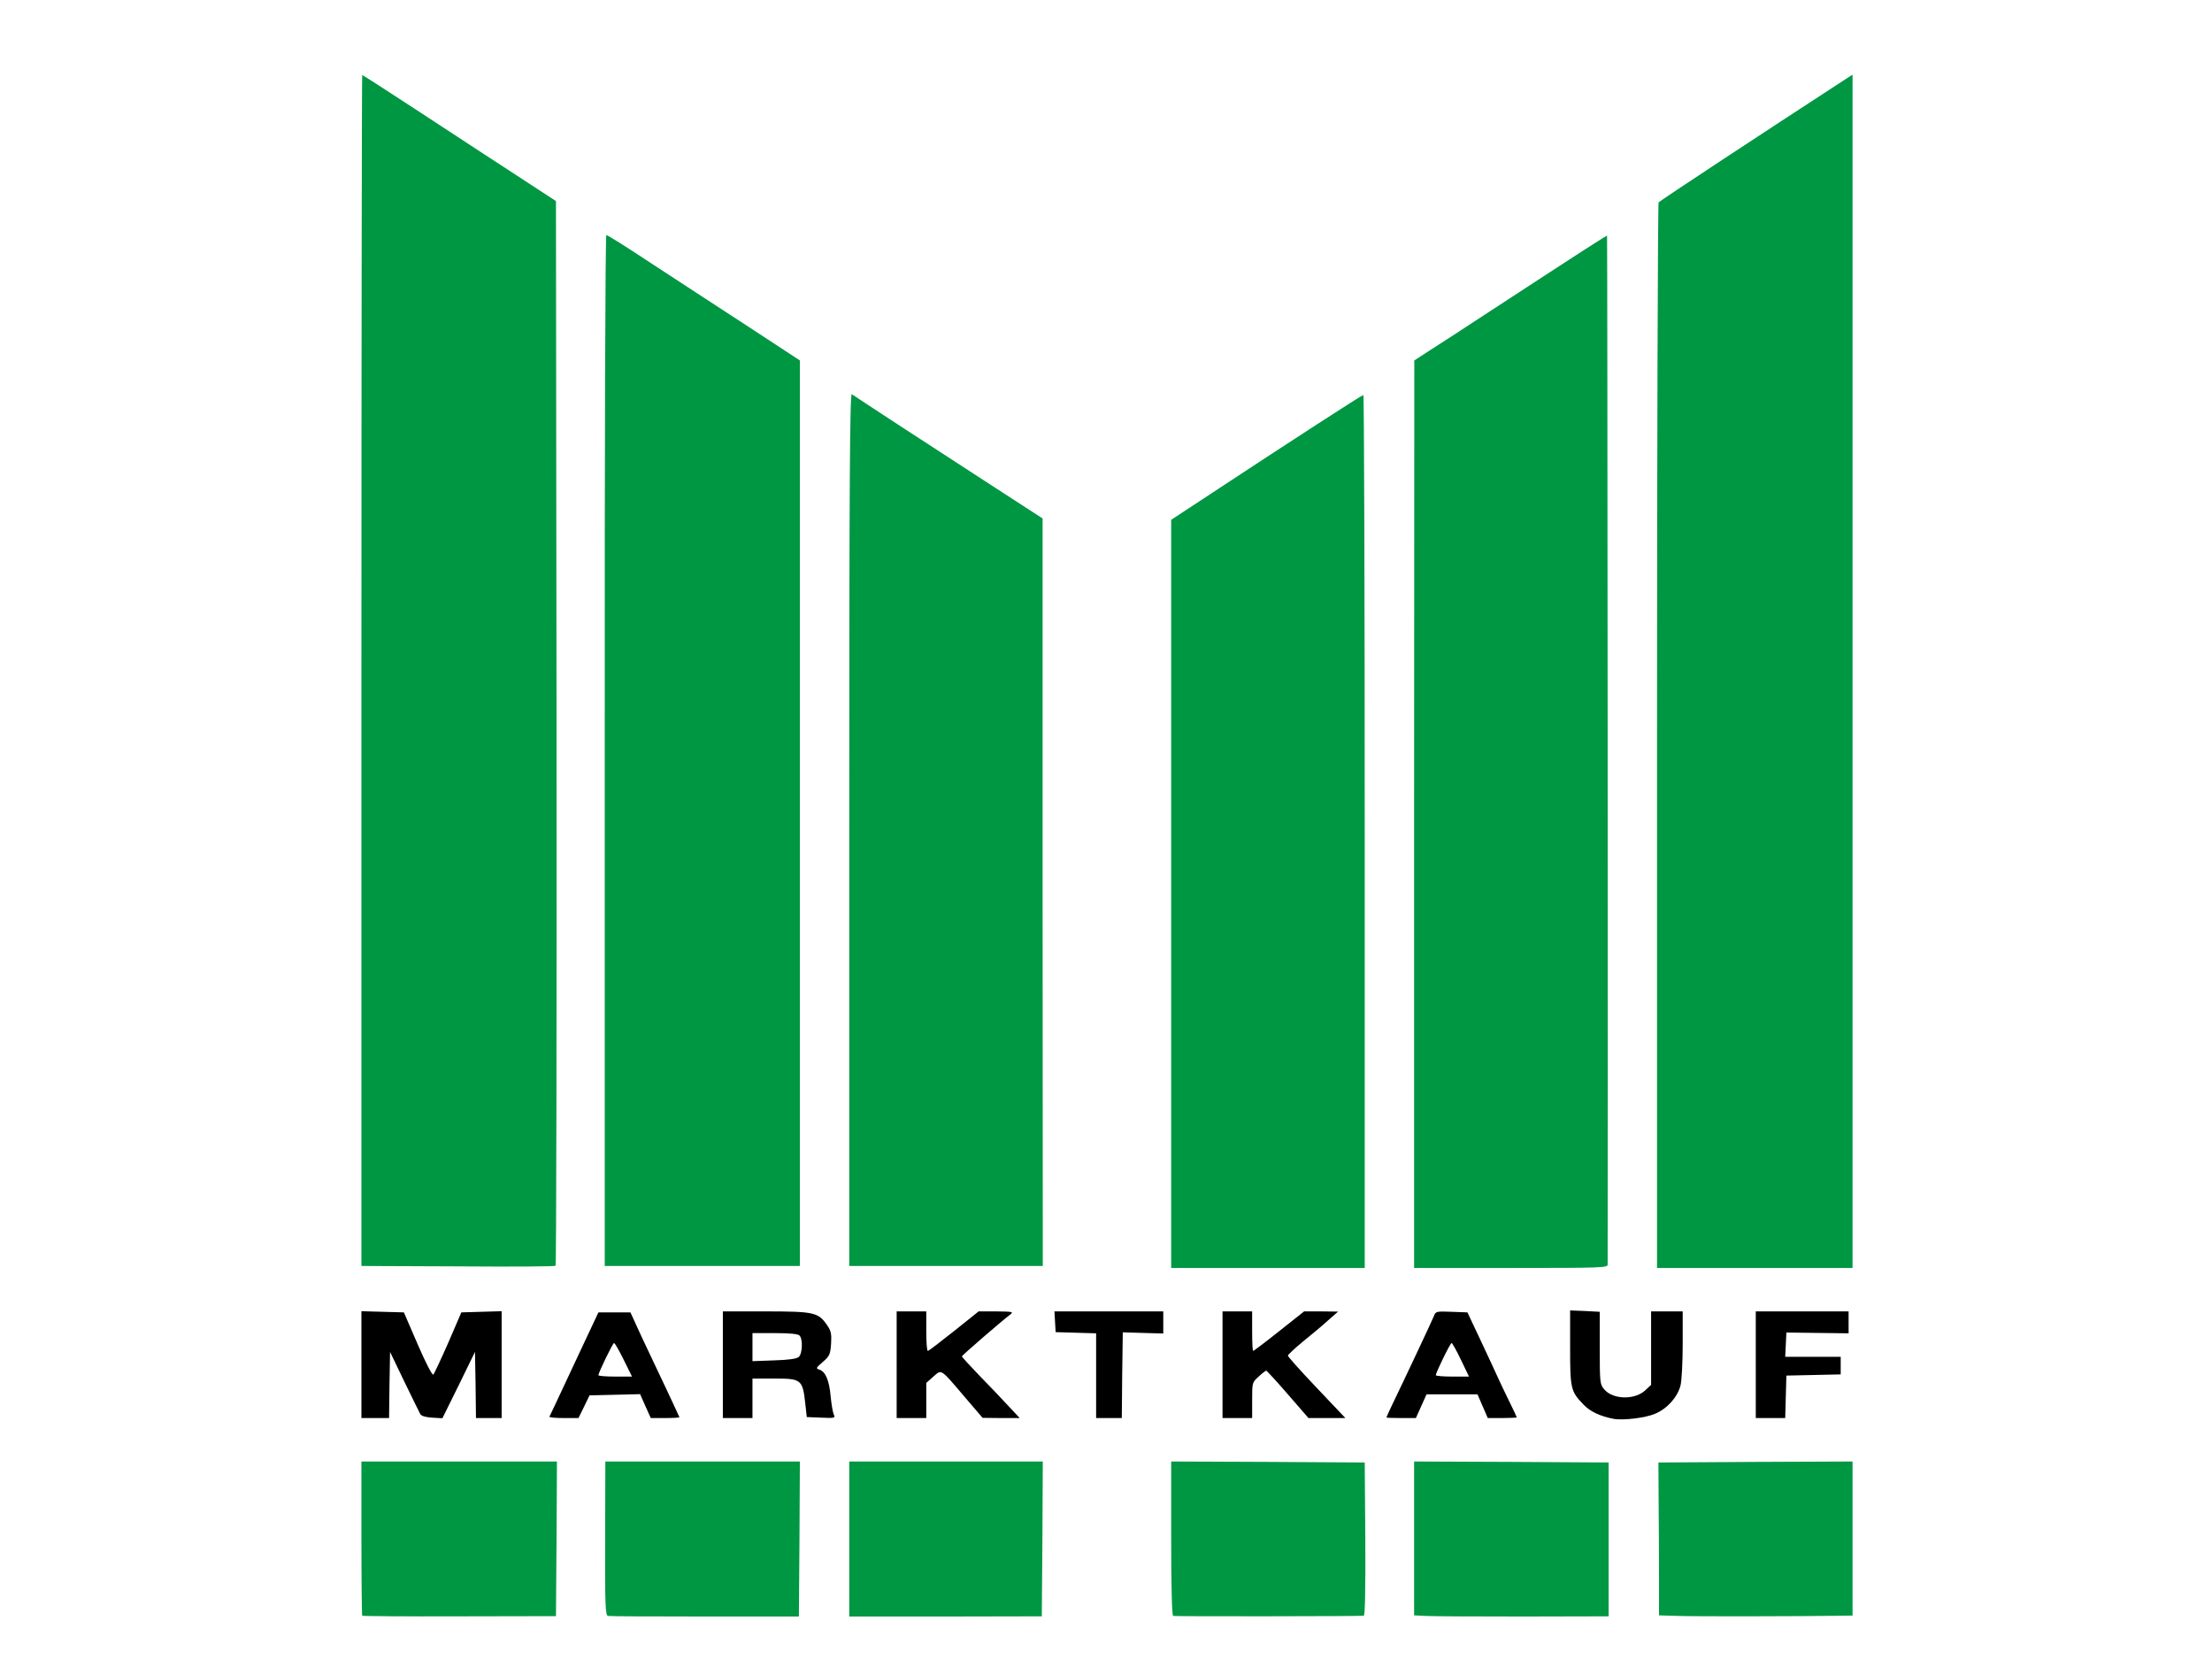
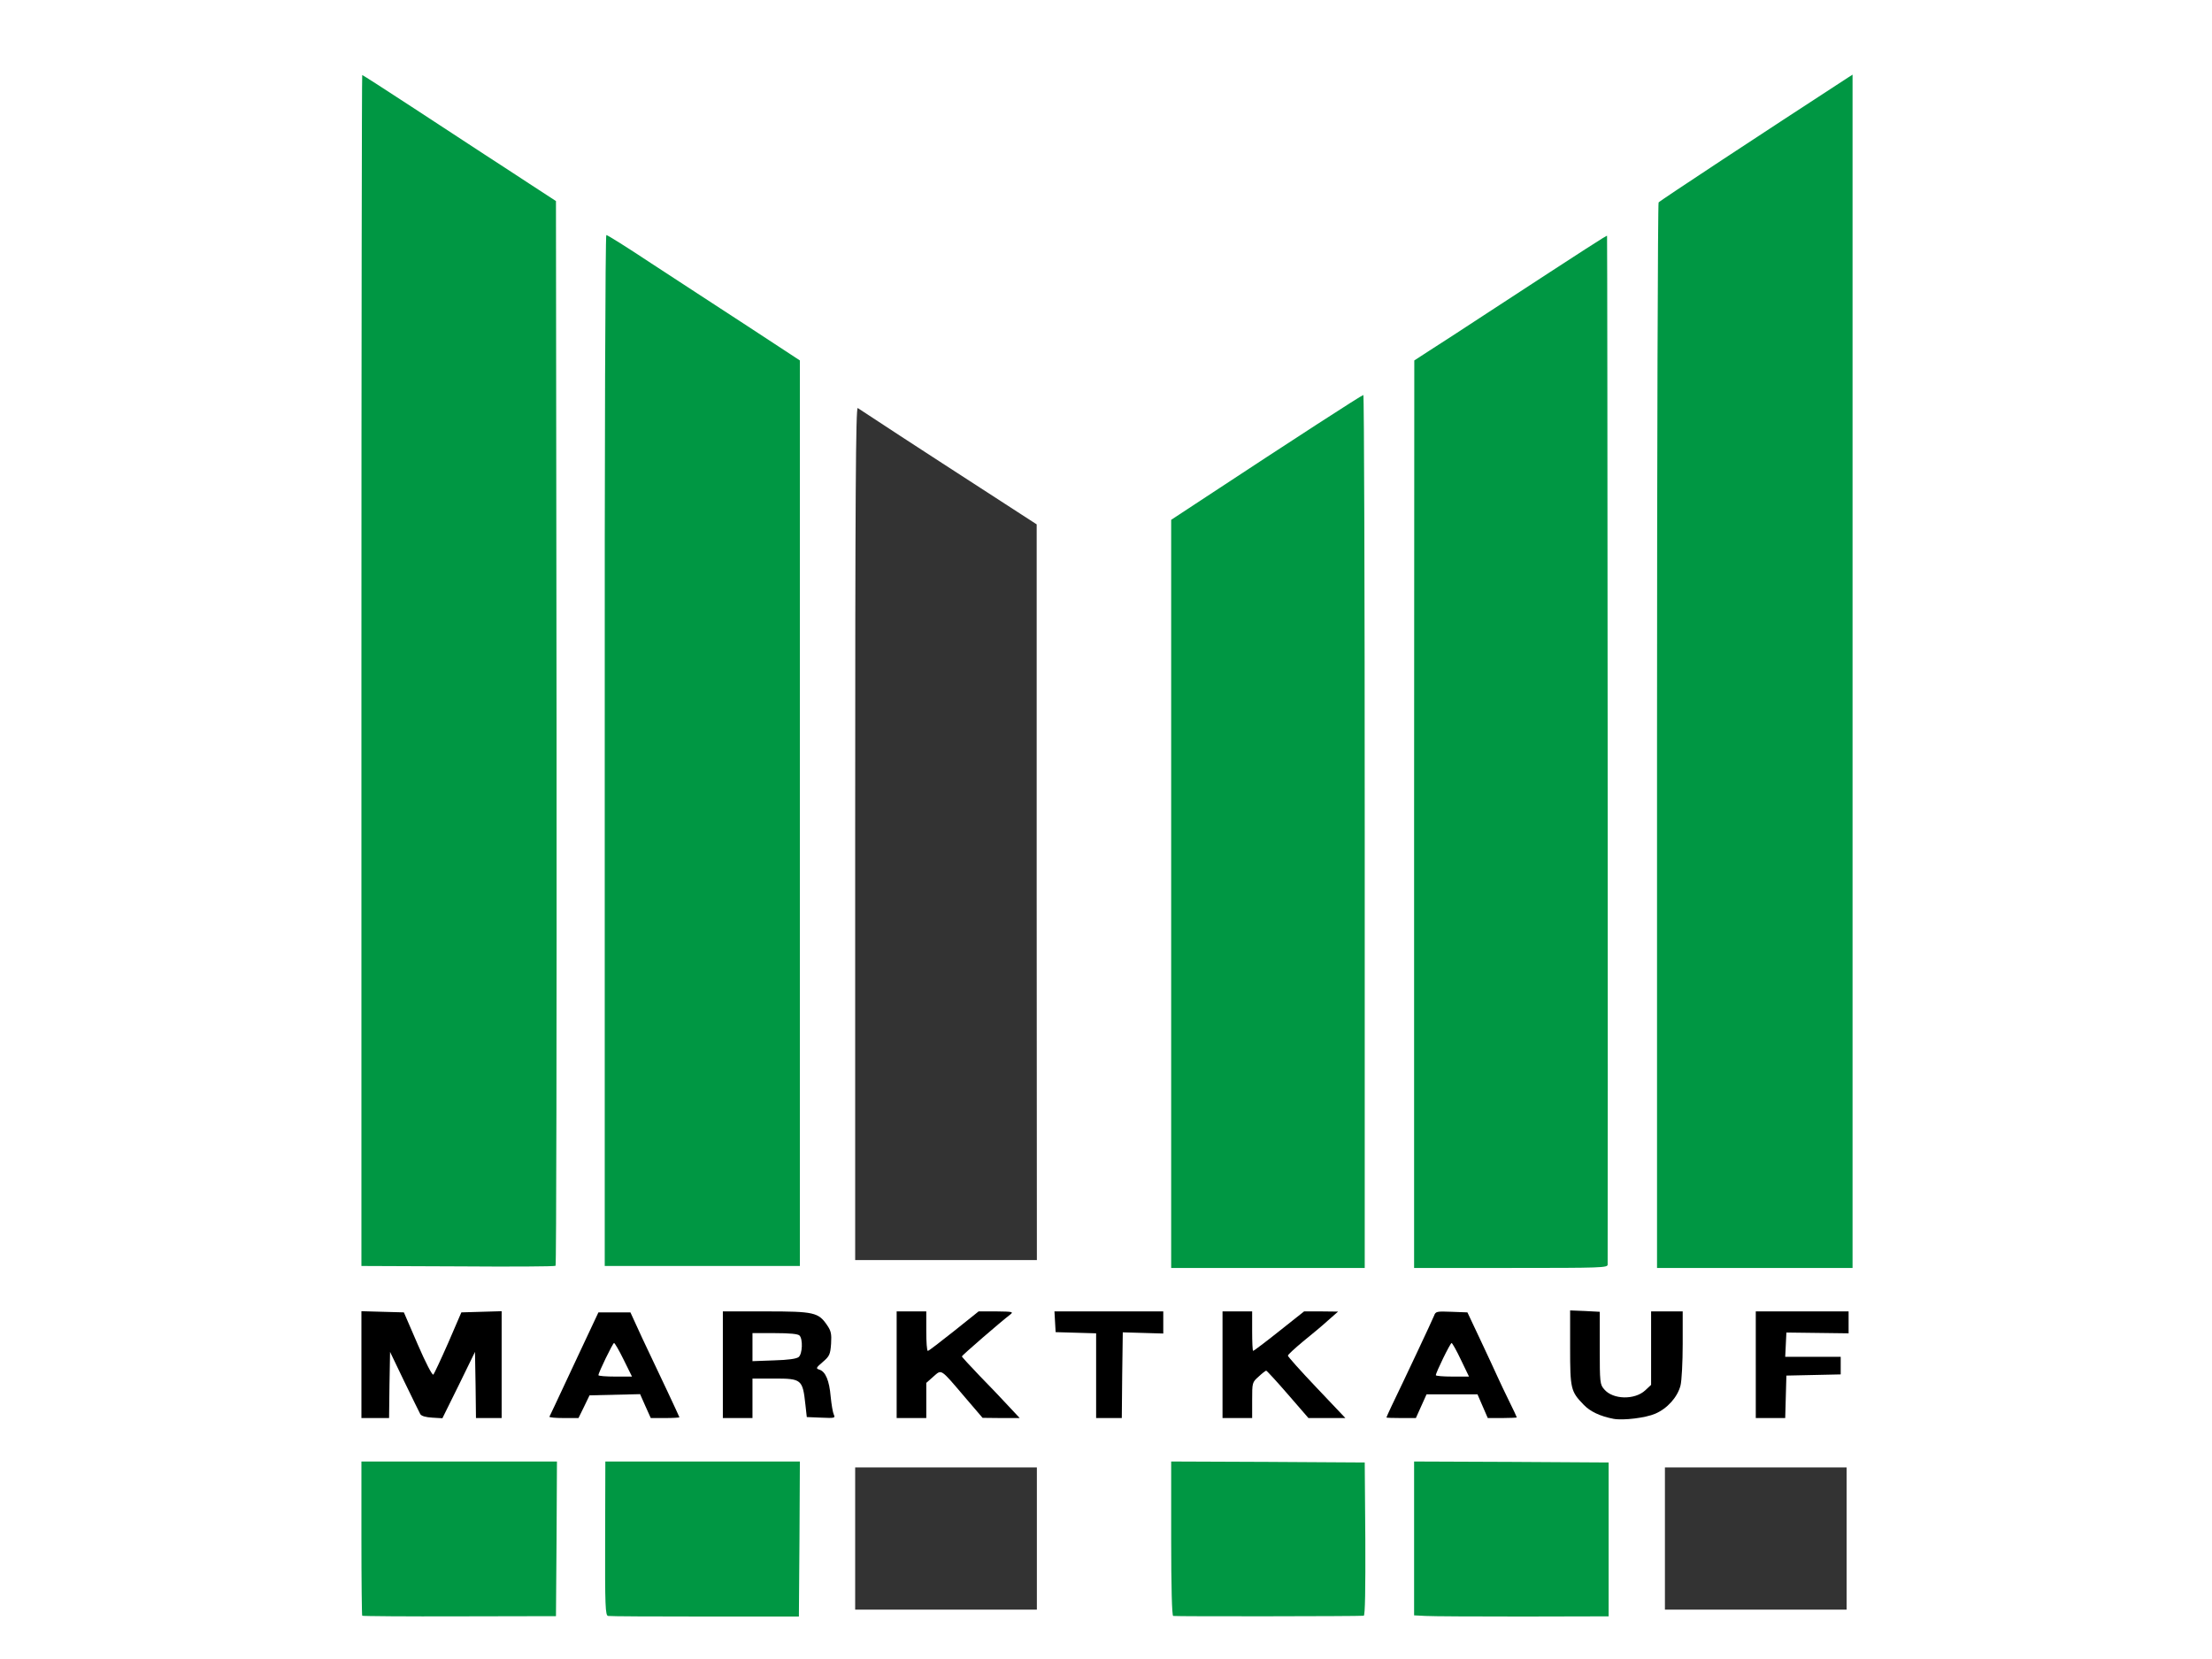
<svg xmlns="http://www.w3.org/2000/svg" version="1.0" width="560px" height="420px" viewBox="0 0 560 420" preserveAspectRatio="xMidYMid meet">
  <rect x="0" y="0" width="560" height="420" fill="#333333" stroke="none" />
  <g fill="#ffffff">
    <path d="M0 210 l0 -210 280 0 280 0 0 210 0 210 -280 0 -280 0 0 -210z m201 179.50 l0 -18 -23 0 -23 0 -0.05 11.15 c-0.05 6.10 -0.10 14.20 -0.15 17.95 l-0.05 6.90 13.50 0.10 c7.45 0.10 17.85 0.10 23.15 0 l9.60 -0.15 0 -17.95z m-61.50 0 l0 -18 -23.25 0 -23.25 0 0 18 0 18 23.25 0 23.25 0 0 -18z m123 0 l0 -18 -23 0 -23 0 0 18 0 18 23 0 23 0 0 -18z m81.50 0 l0 -18 -23 0 -23 0 0 18 0 18 23 0 23 0 0 -18z m61.90 0.15 l-0.15 -17.90 -23.10 -0.15 -23.15 -0.10 0 18 0 18 23.25 0 23.25 0 -0.10 -17.85z m61.60 -0.15 l0 -18 -23 0 -23 0 0 18 0 18 23 0 23 0 0 -18z m-49.85 -33.15 c2.95 -1.20 5.55 -4.20 6.30 -7.10 0.30 -1.20 0.55 -5.25 0.55 -8.95 l0 -6.80 -2.50 0 -2.50 0 0 9.30 0 9.30 -1.50 1.40 c-2.85 2.65 -10.45 2.65 -13.10 0 l-1.40 -1.40 0 -9.30 0 -9.30 -2.25 0 -2.25 0 0 7.75 c0 6.20 0.15 8.15 0.80 9.40 3.20 6.30 10.70 8.70 17.85 5.70z m-320.65 -7.10 l0 -8.25 1.75 0 1.80 0 3.45 7.40 c4.35 9.15 4.15 8.80 5.45 9 0.90 0.15 1.55 -0.90 5 -8.10 l4 -8.30 1.75 0 1.80 0 0 8.25 0 8.25 1.75 0 1.75 0 0 -12 0 -12.05 -3.60 0.15 -3.60 0.15 -3.25 7.50 c-1.85 4.15 -3.50 7.80 -3.70 8.15 -0.25 0.30 -1.15 0.60 -2 0.60 -1.60 0 -1.65 -0.10 -5.10 -8.15 l-3.50 -8.10 -3.90 -0.15 -3.85 -0.15 0 12.05 0 12 2 0 2 0 0 -8.25z m49.35 5.40 l1.40 -2.90 7.90 -0.15 7.90 -0.15 1.35 3.05 c1.15 2.60 1.50 3 2.70 3 0.80 0 1.40 -0.10 1.40 -0.20 0 -0.10 -0.95 -2.20 -2.05 -4.65 -1.15 -2.40 -3.60 -7.65 -5.50 -11.65 l-3.40 -7.25 -2.50 0 -2.55 0 -5.50 11.75 c-3 6.45 -5.50 11.80 -5.50 11.85 0 0.10 0.65 0.15 1.50 0.15 1.30 0 1.65 -0.35 2.85 -2.85z m42.65 -2.15 l0 -5 6.95 0 c8.70 0 8.70 0 9.45 6.60 0.35 3.15 0.35 3.15 2.05 3.30 l1.70 0.15 -0.35 -3.10 c-0.45 -3.65 -1.35 -5.75 -2.80 -6.20 -1.70 -0.55 -1.30 -3.10 0.75 -4.95 2.35 -2.05 2.70 -4 1.15 -6.30 -2.10 -3.15 -3.45 -3.50 -14 -3.50 l-9.40 0 0 12 0 12 2.25 0 2.25 0 0 -5z m44 0.55 l0 -4.45 1.75 -1.55 c1.25 -1.10 2.30 -1.55 3.50 -1.55 1.55 0 2.15 0.50 6.85 6 4.65 5.35 5.30 5.95 6.80 6 l1.70 0 -1.35 -1.60 c-0.75 -0.90 -3.35 -3.70 -5.80 -6.20 -3.90 -4 -4.45 -4.80 -4.45 -6.30 0 -1.60 0.40 -2.15 4.50 -5.60 2.50 -2.15 4.50 -3.95 4.50 -4.10 0 -1.05 -2.75 0.60 -8 4.80 -5.40 4.30 -6.50 4.95 -8.10 5 l-1.90 0 0 -5 0 -5 -2.25 0 -2.25 0 0 12 0 12 2.25 0 2.25 0 0 -4.45z m49.60 -6.40 l0.15 -10.90 5.15 0.20 5.10 0.15 0 -1.30 0 -1.30 -12.30 0 -12.25 0 0.15 1.15 c0.15 1.05 0.40 1.10 5.30 1.25 l5.10 0.15 0 10.70 0 10.75 1.75 0 1.75 0 0.10 -10.85z m32.90 6.35 c0 -4.45 0 -4.55 1.65 -6 1.15 -1.05 2.10 -1.45 3.40 -1.50 1.70 0 2.15 0.40 7 6 4.70 5.45 5.35 6 6.90 6 l1.65 0 -4 -4.35 c-2.20 -2.45 -4.80 -5.20 -5.80 -6.10 -1.50 -1.45 -1.80 -2.10 -1.80 -3.75 0.05 -1.80 0.30 -2.25 2.15 -3.65 1.15 -0.90 3.25 -2.65 4.60 -3.85 2.05 -1.85 2.30 -2.25 1.45 -2.30 -0.60 0 -3.75 2.15 -7.35 5 -5.30 4.20 -6.60 5 -8.10 5 l-1.75 0 0 -5 0 -5 -2.25 0 -2.25 0 0 12 0 12 2.25 0 2.25 0 0 -4.50z m42.80 1.50 l1.35 -3 7.95 0 7.95 0 1.30 3 c1.15 2.65 1.50 3 2.75 3 0.75 0 1.40 -0.10 1.40 -0.20 0 -0.10 -1.25 -2.85 -2.80 -6.10 -1.55 -3.30 -4.05 -8.55 -5.50 -11.70 l-2.65 -5.75 -2.55 -0.15 c-2.20 -0.15 -2.55 0 -2.95 1 -0.25 0.65 -2.70 5.95 -5.50 11.85 -2.80 5.85 -5.05 10.75 -5.05 10.85 0 0.10 0.65 0.20 1.45 0.20 1.35 0 1.65 -0.30 2.85 -3z m92.30 -2.35 l0.15 -5.40 6.90 -0.15 c5.65 -0.10 6.85 -0.25 6.85 -0.85 0 -0.65 -1.15 -0.75 -7 -0.75 l-7.05 0 0.15 -4.60 0.15 -4.65 7.90 0.20 7.85 0.20 0 -1.35 0 -1.30 -10.25 0 -10.25 0 0 12 0 12 2.25 0 2.20 0 0.15 -5.35z m-106.60 -140.90 l0 -108.25 -5.60 3.65 c-10.20 6.65 -31.55 20.60 -36 23.55 l-4.40 2.85 0 93.25 0 93.20 23 0 23 0 0 -108.25z m61.50 -20.05 l0 -128.30 -1.10 0.70 c-10.15 6.55 -15.45 10 -21.75 14.15 -4.20 2.75 -11.10 7.25 -15.35 10 l-7.75 5 -0.05 113.40 0 113.35 23 0 23 0 0 -128.30z m62 -20.25 l0 -148.55 -1.10 0.70 c-10.75 6.85 -44.75 29.25 -45 29.65 -0.20 0.25 -0.40 60.40 -0.40 133.65 l0 133.10 23.25 0 23.25 0 0 -148.55z m-328.10 14.75 l-0.15 -133.30 -6.75 -4.40 c-3.70 -2.45 -8.90 -5.80 -11.50 -7.50 -2.60 -1.70 -9.85 -6.45 -16.15 -10.55 -6.25 -4.10 -11.45 -7.45 -11.60 -7.45 -0.15 0 -0.25 66.70 -0.25 148.25 l0 148.25 23.25 0 23.25 0 -0.10 -133.30z m61.60 20.15 l0 -113.10 -13.35 -8.75 c-7.40 -4.80 -17.65 -11.50 -22.80 -14.90 -5.15 -3.35 -9.55 -6.05 -9.75 -5.90 -0.50 0.30 -0.80 195.05 -0.35 228.45 l0.40 27.35 22.90 0 22.95 0 0 -113.15z m61.45 20.05 l0 -93.15 -12.35 -8 c-6.80 -4.40 -16.85 -10.90 -22.35 -14.50 -5.50 -3.60 -10.30 -6.75 -10.60 -6.95 -0.50 -0.30 -0.65 21.40 -0.65 107.65 l0 108.05 23 0 23 0 -0.05 -93.10z" />
    <path d="M150 348.15 c0 -1.10 0.75 -3.45 1.85 -5.75 1.75 -3.80 1.85 -3.90 3.60 -3.90 1.80 0 1.85 0.10 3.95 4.25 1.15 2.35 2.10 4.95 2.10 5.75 l0 1.50 -5.75 0 -5.75 0 0 -1.85z" />
    <path d="M189 341.05 l0 -5.05 7.15 0 c4.90 0 7.35 0.20 7.75 0.60 0.95 0.95 0.80 7.60 -0.25 8.45 -0.55 0.50 -2.80 0.75 -7.75 0.85 l-6.90 0.20 0 -5.05z" />
    <path d="M362 348.15 c0 -1.10 0.75 -3.45 1.85 -5.75 1.75 -3.80 1.85 -3.90 3.65 -3.90 1.80 0 1.85 0.05 3.90 4.40 1.15 2.40 2.10 4.95 2.10 5.75 l0 1.35 -5.75 0 -5.75 0 0 -1.85z" />
  </g>
  <g fill="#009743">
    <path d="M91.70 409.05 c-0.10 -0.10 -0.20 -8.95 -0.20 -19.65 l0 -19.40 24.75 0 24.75 0 -0.10 19.60 -0.15 19.55 -24.40 0.05 c-13.45 0.05 -24.55 -0.05 -24.65 -0.15z" />
    <path d="M153.95 409.10 c-0.70 -0.10 -0.80 -2.50 -0.75 -19.60 l0.05 -19.50 24.65 0 24.60 0 -0.10 19.65 -0.15 19.60 -23.80 0 c-13.05 0 -24.10 -0.05 -24.50 -0.15z" />
-     <path d="M215 389.65 l0 -19.65 24.50 0 24.50 0 -0.10 19.60 -0.15 19.60 -24.35 0.05 -24.40 0 0 -19.60z" />
    <path d="M297 409.10 c-0.30 -0.10 -0.50 -7.10 -0.50 -19.65 l0 -19.45 24.50 0.10 24.50 0.15 0.15 19.40 c0.05 12.60 -0.05 19.35 -0.40 19.40 -1.15 0.15 -47.80 0.20 -48.25 0.05z" />
    <path d="M360.90 409.10 l-2.90 -0.15 0 -19.50 0 -19.45 24.65 0.10 24.60 0.15 0 19.50 0 19.45 -21.75 0.05 c-11.95 0 -23.05 -0.05 -24.60 -0.15z" />
-     <path d="M424.90 409.10 l-4.90 -0.15 0 -10.10 c0 -5.55 -0.05 -14.25 -0.10 -19.35 l-0.05 -9.25 24.60 -0.15 24.55 -0.10 0 19.50 0 19.50 -3.35 0.05 c-9.50 0.15 -36.50 0.20 -40.75 0.05z" />
    <path d="M115.90 320.60 l-24.40 -0.10 0 -150.75 c0 -82.90 0.10 -150.75 0.20 -150.75 0.15 0 6.05 3.80 13.15 8.45 7.10 4.65 15.05 9.85 17.65 11.55 2.60 1.70 7.80 5.05 11.50 7.50 l6.75 4.40 0.15 134.65 c0.05 74.05 -0.05 134.75 -0.25 134.90 -0.25 0.20 -11.35 0.25 -24.75 0.15z" />
    <path d="M296.50 226.30 l0 -94.70 8.90 -5.85 c21.70 -14.30 39.40 -25.75 39.75 -25.75 0.20 0 0.35 49.75 0.35 110.50 l0 110.50 -24.50 0 -24.50 0 0 -94.70z" />
    <path d="M358 206.15 l0.05 -114.90 3.85 -2.50 c2.15 -1.35 8.90 -5.75 15 -9.75 25.50 -16.65 29.85 -19.45 29.95 -19.30 0.10 0.10 0.25 247.25 0.15 260.45 0 0.80 -1.50 0.85 -24.50 0.85 l-24.50 0 0 -114.85z" />
    <path d="M419.50 186.40 c0 -74.05 0.20 -134.90 0.40 -135.15 0.25 -0.40 26.70 -17.80 48 -31.65 l1.10 -0.70 0 151.05 0 151.05 -24.75 0 -24.75 0 0 -134.60z" />
    <path d="M153.10 190 c-0.05 -78.70 0.15 -130.50 0.40 -130.50 0.30 0 5.40 3.20 11.35 7.15 6 3.90 16.90 11.05 24.30 15.85 l13.35 8.75 0 114.60 0 114.65 -24.70 0 -24.70 0 0 -130.50z" />
-     <path d="M215 209.95 c0 -88.25 0.15 -110.45 0.65 -110.15 0.30 0.25 5.80 3.80 12.10 7.95 6.35 4.15 17.05 11.10 23.85 15.50 l12.35 8 0 94.65 0.05 94.60 -24.50 0 -24.50 0 0 -110.55z" />
  </g>
  <g fill="#000000">
    <path d="M408.50 359.20 c-3.40 -0.65 -5.95 -1.85 -7.60 -3.60 -3.25 -3.35 -3.40 -4 -3.40 -14.45 l0 -9.40 3.75 0.15 3.75 0.20 0 9.15 c0 8.80 0.05 9.25 1.15 10.50 2.20 2.60 7.70 2.70 10.35 0.25 l1.50 -1.40 0 -9.30 0 -9.30 4 0 4 0 0 8.30 c0 4.55 -0.25 9.25 -0.55 10.45 -0.75 2.95 -3.35 5.85 -6.40 7.15 -2.40 1.05 -8.10 1.75 -10.55 1.30z" />
    <path d="M91.50 345.50 l0 -13.55 5.35 0.15 5.40 0.15 3.50 8.10 c2 4.65 3.70 7.90 3.95 7.65 0.25 -0.25 1.95 -3.90 3.80 -8.10 l3.30 -7.65 5.10 -0.15 5.10 -0.15 0 13.55 0 13.50 -3.25 0 -3.25 0 -0.10 -8.35 -0.15 -8.40 -4.10 8.40 -4.15 8.40 -2.55 -0.15 c-1.65 -0.10 -2.75 -0.40 -3.05 -0.90 -0.20 -0.40 -2.05 -4.10 -4.05 -8.25 l-3.60 -7.50 -0.15 8.40 -0.10 8.35 -3.50 0 -3.50 0 0 -13.50z" />
    <path d="M139.10 358.65 c0.25 -0.50 0.95 -1.95 7.35 -15.65 l5.05 -10.75 4.05 0 4.05 0 3.10 6.75 c1.75 3.70 4.55 9.65 6.25 13.20 1.65 3.55 3.05 6.50 3.05 6.60 0 0.10 -1.65 0.20 -3.65 0.20 l-3.60 0 -1.35 -3 -1.35 -3.05 -6.40 0.15 -6.40 0.15 -1.40 2.90 -1.40 2.85 -3.75 0 c-2.10 0 -3.70 -0.15 -3.60 -0.35z m18.80 -14.40 c-1.15 -2.35 -2.25 -4.25 -2.45 -4.25 -0.30 0 -3.95 7.50 -3.95 8.15 0 0.20 1.90 0.35 4.25 0.35 l4.25 0 -2.10 -4.25z" />
    <path d="M183 345.50 l0 -13.50 10.90 0 c12.20 0 13.30 0.25 15.50 3.50 1 1.45 1.15 2.20 1 4.70 -0.20 2.70 -0.40 3.15 -2.10 4.60 -1.75 1.50 -1.80 1.65 -0.85 1.95 1.55 0.50 2.50 2.75 2.85 6.85 0.20 2 0.55 4.05 0.80 4.55 0.40 0.85 0.20 0.90 -3.20 0.75 l-3.65 -0.15 -0.35 -3.15 c-0.70 -6.40 -0.95 -6.60 -7.95 -6.60 l-5.45 0 0 5 0 5 -3.75 0 -3.75 0 0 -13.50z m19.20 -1.95 c0.95 -0.80 1.10 -4.55 0.20 -5.45 -0.40 -0.40 -2.50 -0.60 -6.25 -0.60 l-5.65 0 0 3.55 0 3.55 5.45 -0.20 c3.60 -0.10 5.70 -0.40 6.25 -0.85z" />
    <path d="M227 345.50 l0 -13.50 3.75 0 3.75 0 0 5 c0 2.75 0.15 5 0.40 5 0.20 0 3.15 -2.25 6.60 -5 l6.25 -5 4.50 0 c4.10 0.05 4.40 0.10 3.50 0.80 -2.25 1.70 -12.25 10.35 -12.25 10.60 0 0.10 2 2.30 4.40 4.80 2.45 2.50 5.75 5.95 7.35 7.70 l2.90 3.10 -4.70 0 -4.70 -0.05 -4.45 -5.20 c-6.35 -7.45 -5.85 -7.10 -8 -5.25 l-1.80 1.60 0 4.45 0 4.45 -3.75 0 -3.75 0 0 -13.50z" />
    <path d="M277.50 348.25 l0 -10.70 -5.10 -0.15 -5.15 -0.15 -0.15 -2.60 -0.15 -2.65 13.75 0 13.80 0 0 2.80 0 2.80 -5.10 -0.15 -5.15 -0.15 -0.15 10.85 -0.10 10.85 -3.25 0 -3.25 0 0 -10.75z" />
    <path d="M309.50 345.50 l0 -13.50 3.75 0 3.75 0 0 5 c0 2.75 0.10 5 0.25 5 0.15 0 3.15 -2.25 6.60 -5 l6.30 -5 4.30 0 4.30 0.05 -2.50 2.20 c-1.35 1.25 -4.25 3.65 -6.35 5.35 -2.10 1.75 -3.85 3.35 -3.85 3.60 -0.05 0.20 3.25 3.90 7.25 8.10 l7.30 7.70 -4.65 0 -4.70 0 -5.20 -6 c-2.85 -3.30 -5.35 -6 -5.50 -6 -0.15 0 -1.05 0.70 -1.90 1.50 -1.65 1.45 -1.65 1.55 -1.65 6 l0 4.50 -3.75 0 -3.75 0 0 -13.50z" />
    <path d="M351 358.85 c0 -0.10 0.60 -1.40 1.30 -2.90 3.05 -6.30 10.35 -21.80 10.75 -22.85 0.40 -1.10 0.65 -1.15 4.45 -1 l4 0.15 3.30 7 c1.80 3.85 3.75 8 4.30 9.25 0.55 1.25 1.90 4.05 2.95 6.20 1.10 2.20 1.95 4.05 1.95 4.15 0 0.05 -1.65 0.15 -3.65 0.15 l-3.70 0 -1.30 -3 -1.30 -3 -6.45 0 -6.45 0 -1.35 3 -1.35 3 -3.75 0 c-2.05 0 -3.70 -0.05 -3.70 -0.15z m18.85 -14.60 c-1.10 -2.35 -2.20 -4.25 -2.35 -4.25 -0.35 0 -4 7.50 -4 8.15 0 0.20 1.90 0.35 4.20 0.35 l4.20 0 -2.05 -4.25z" />
    <path d="M444.50 345.50 l0 -13.50 11.75 0 11.75 0 0 2.80 0 2.75 -7.85 -0.10 -7.90 -0.10 -0.15 3.10 -0.15 3.05 7.05 0 7 0 0 2.25 0 2.20 -6.85 0.15 -6.90 0.15 -0.15 5.40 -0.15 5.35 -3.70 0 -3.75 0 0 -13.50z" />
  </g>
</svg>